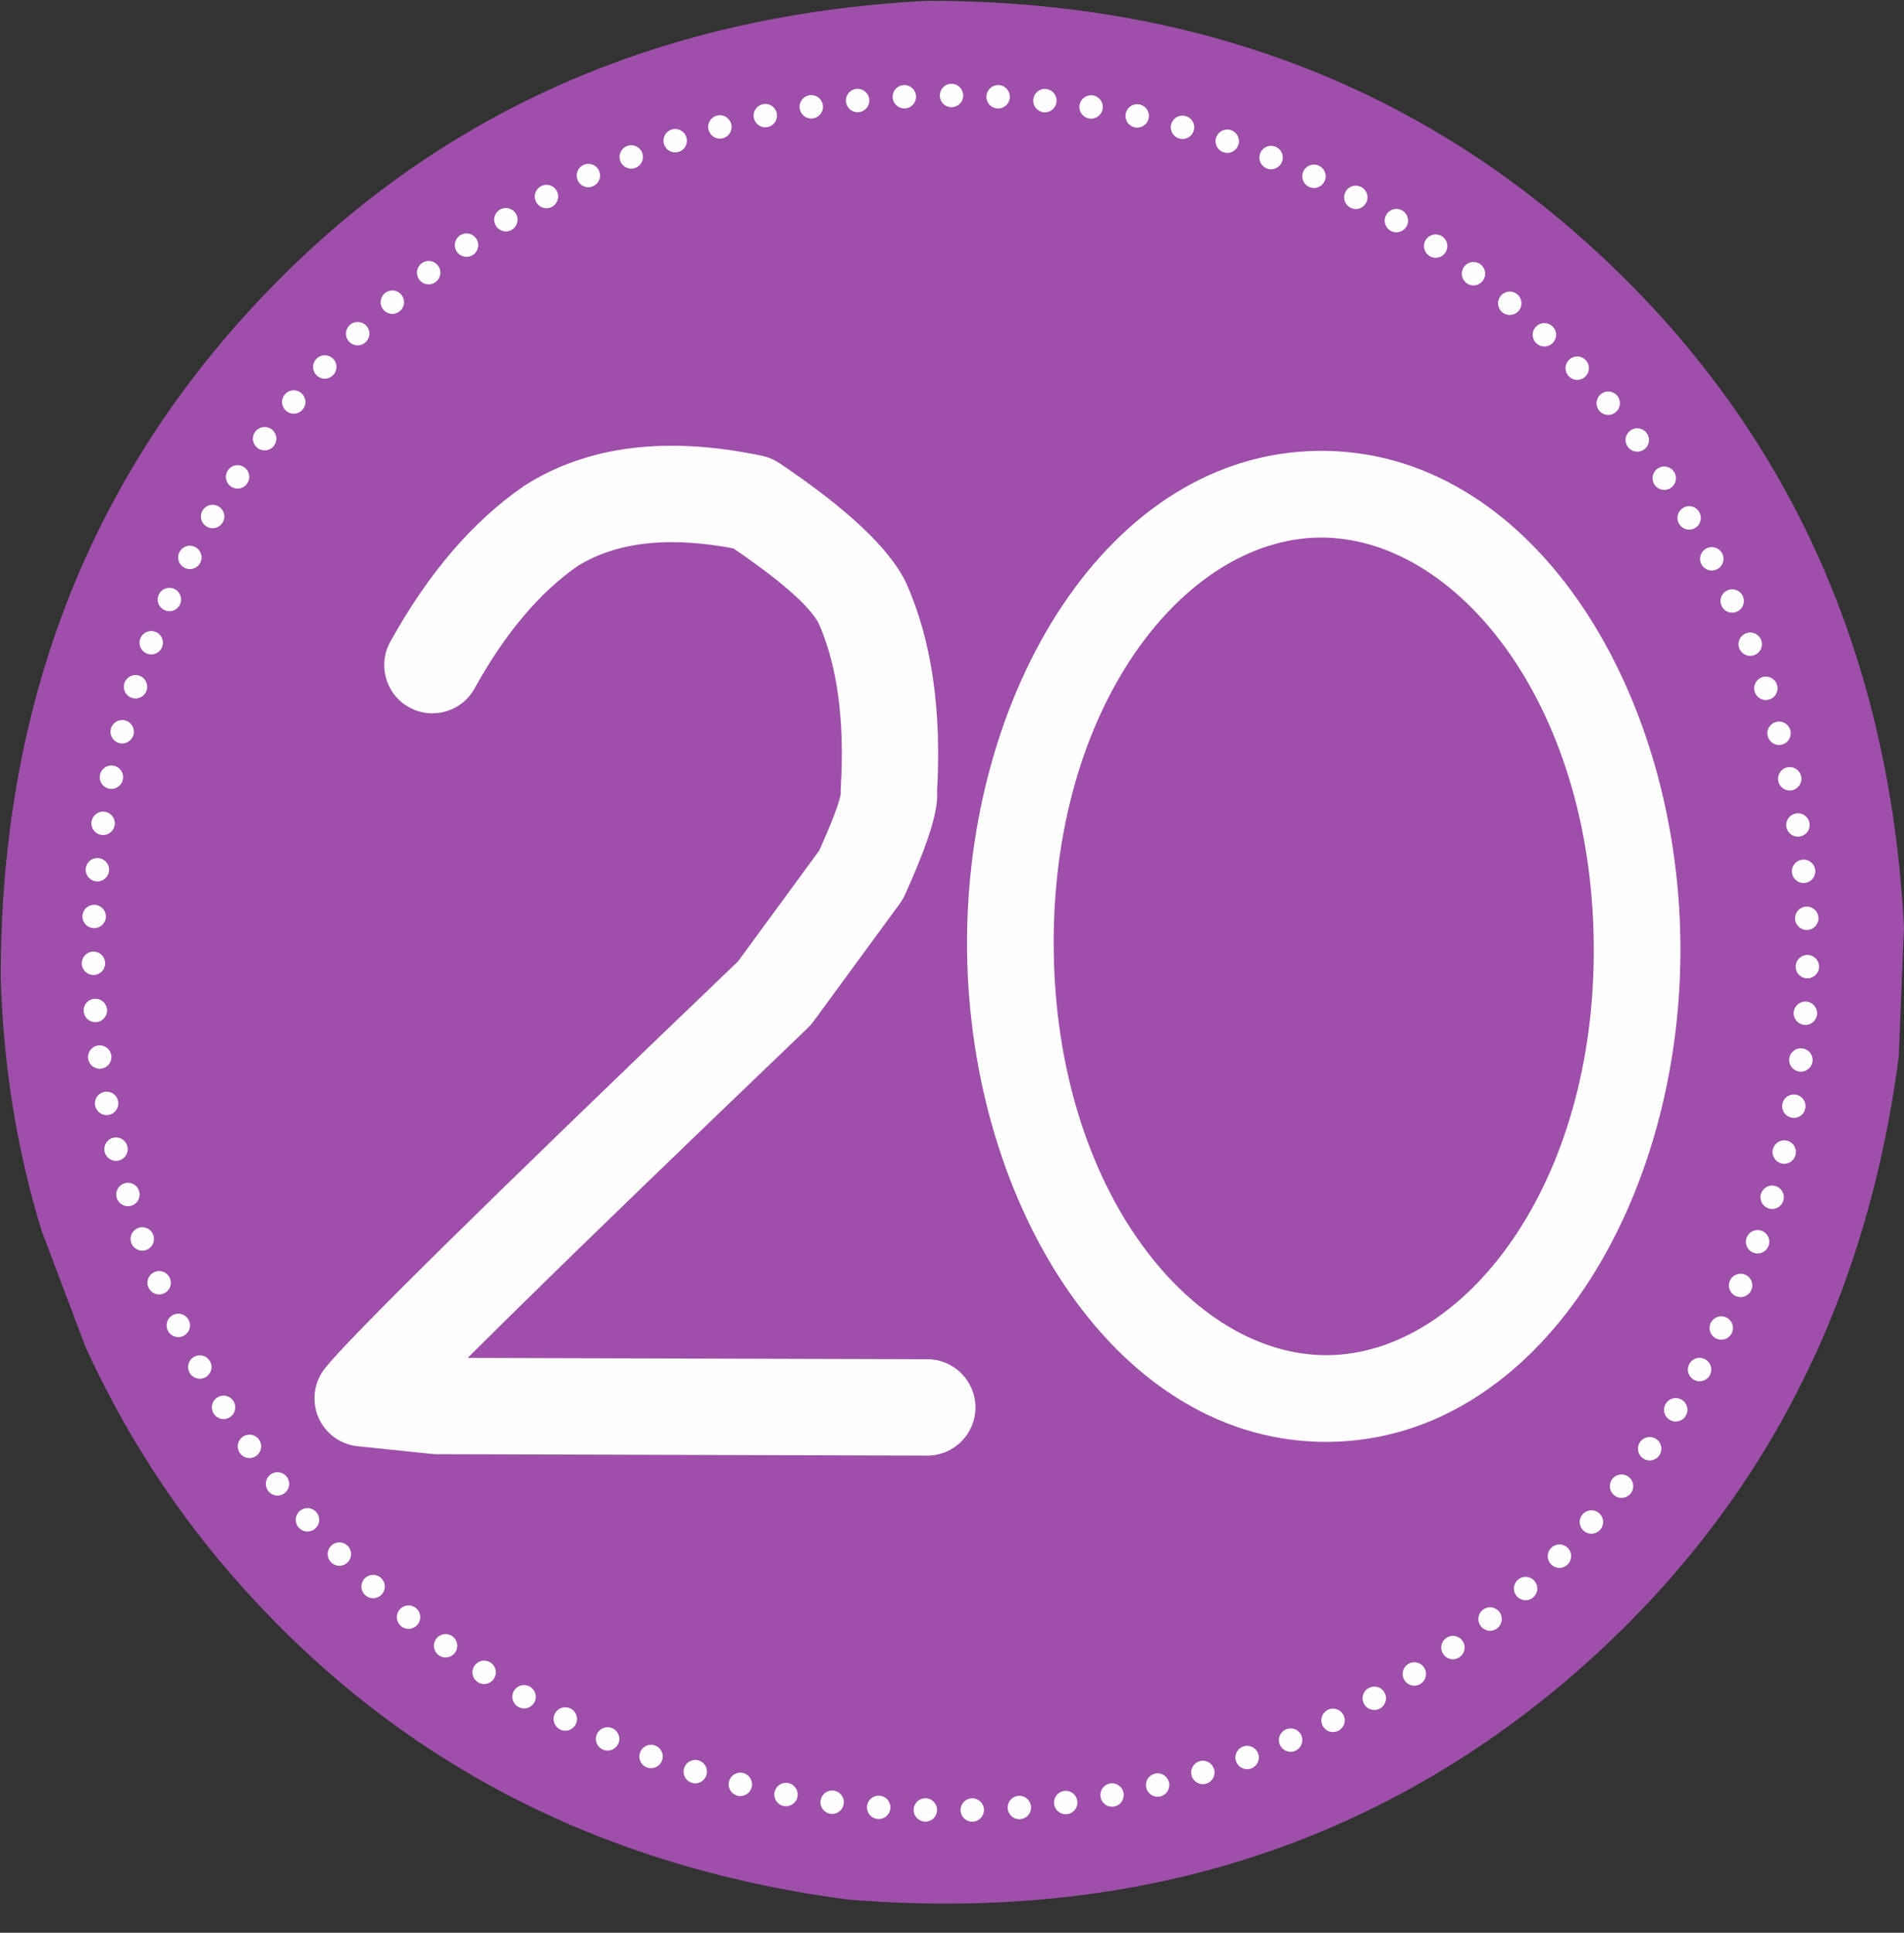
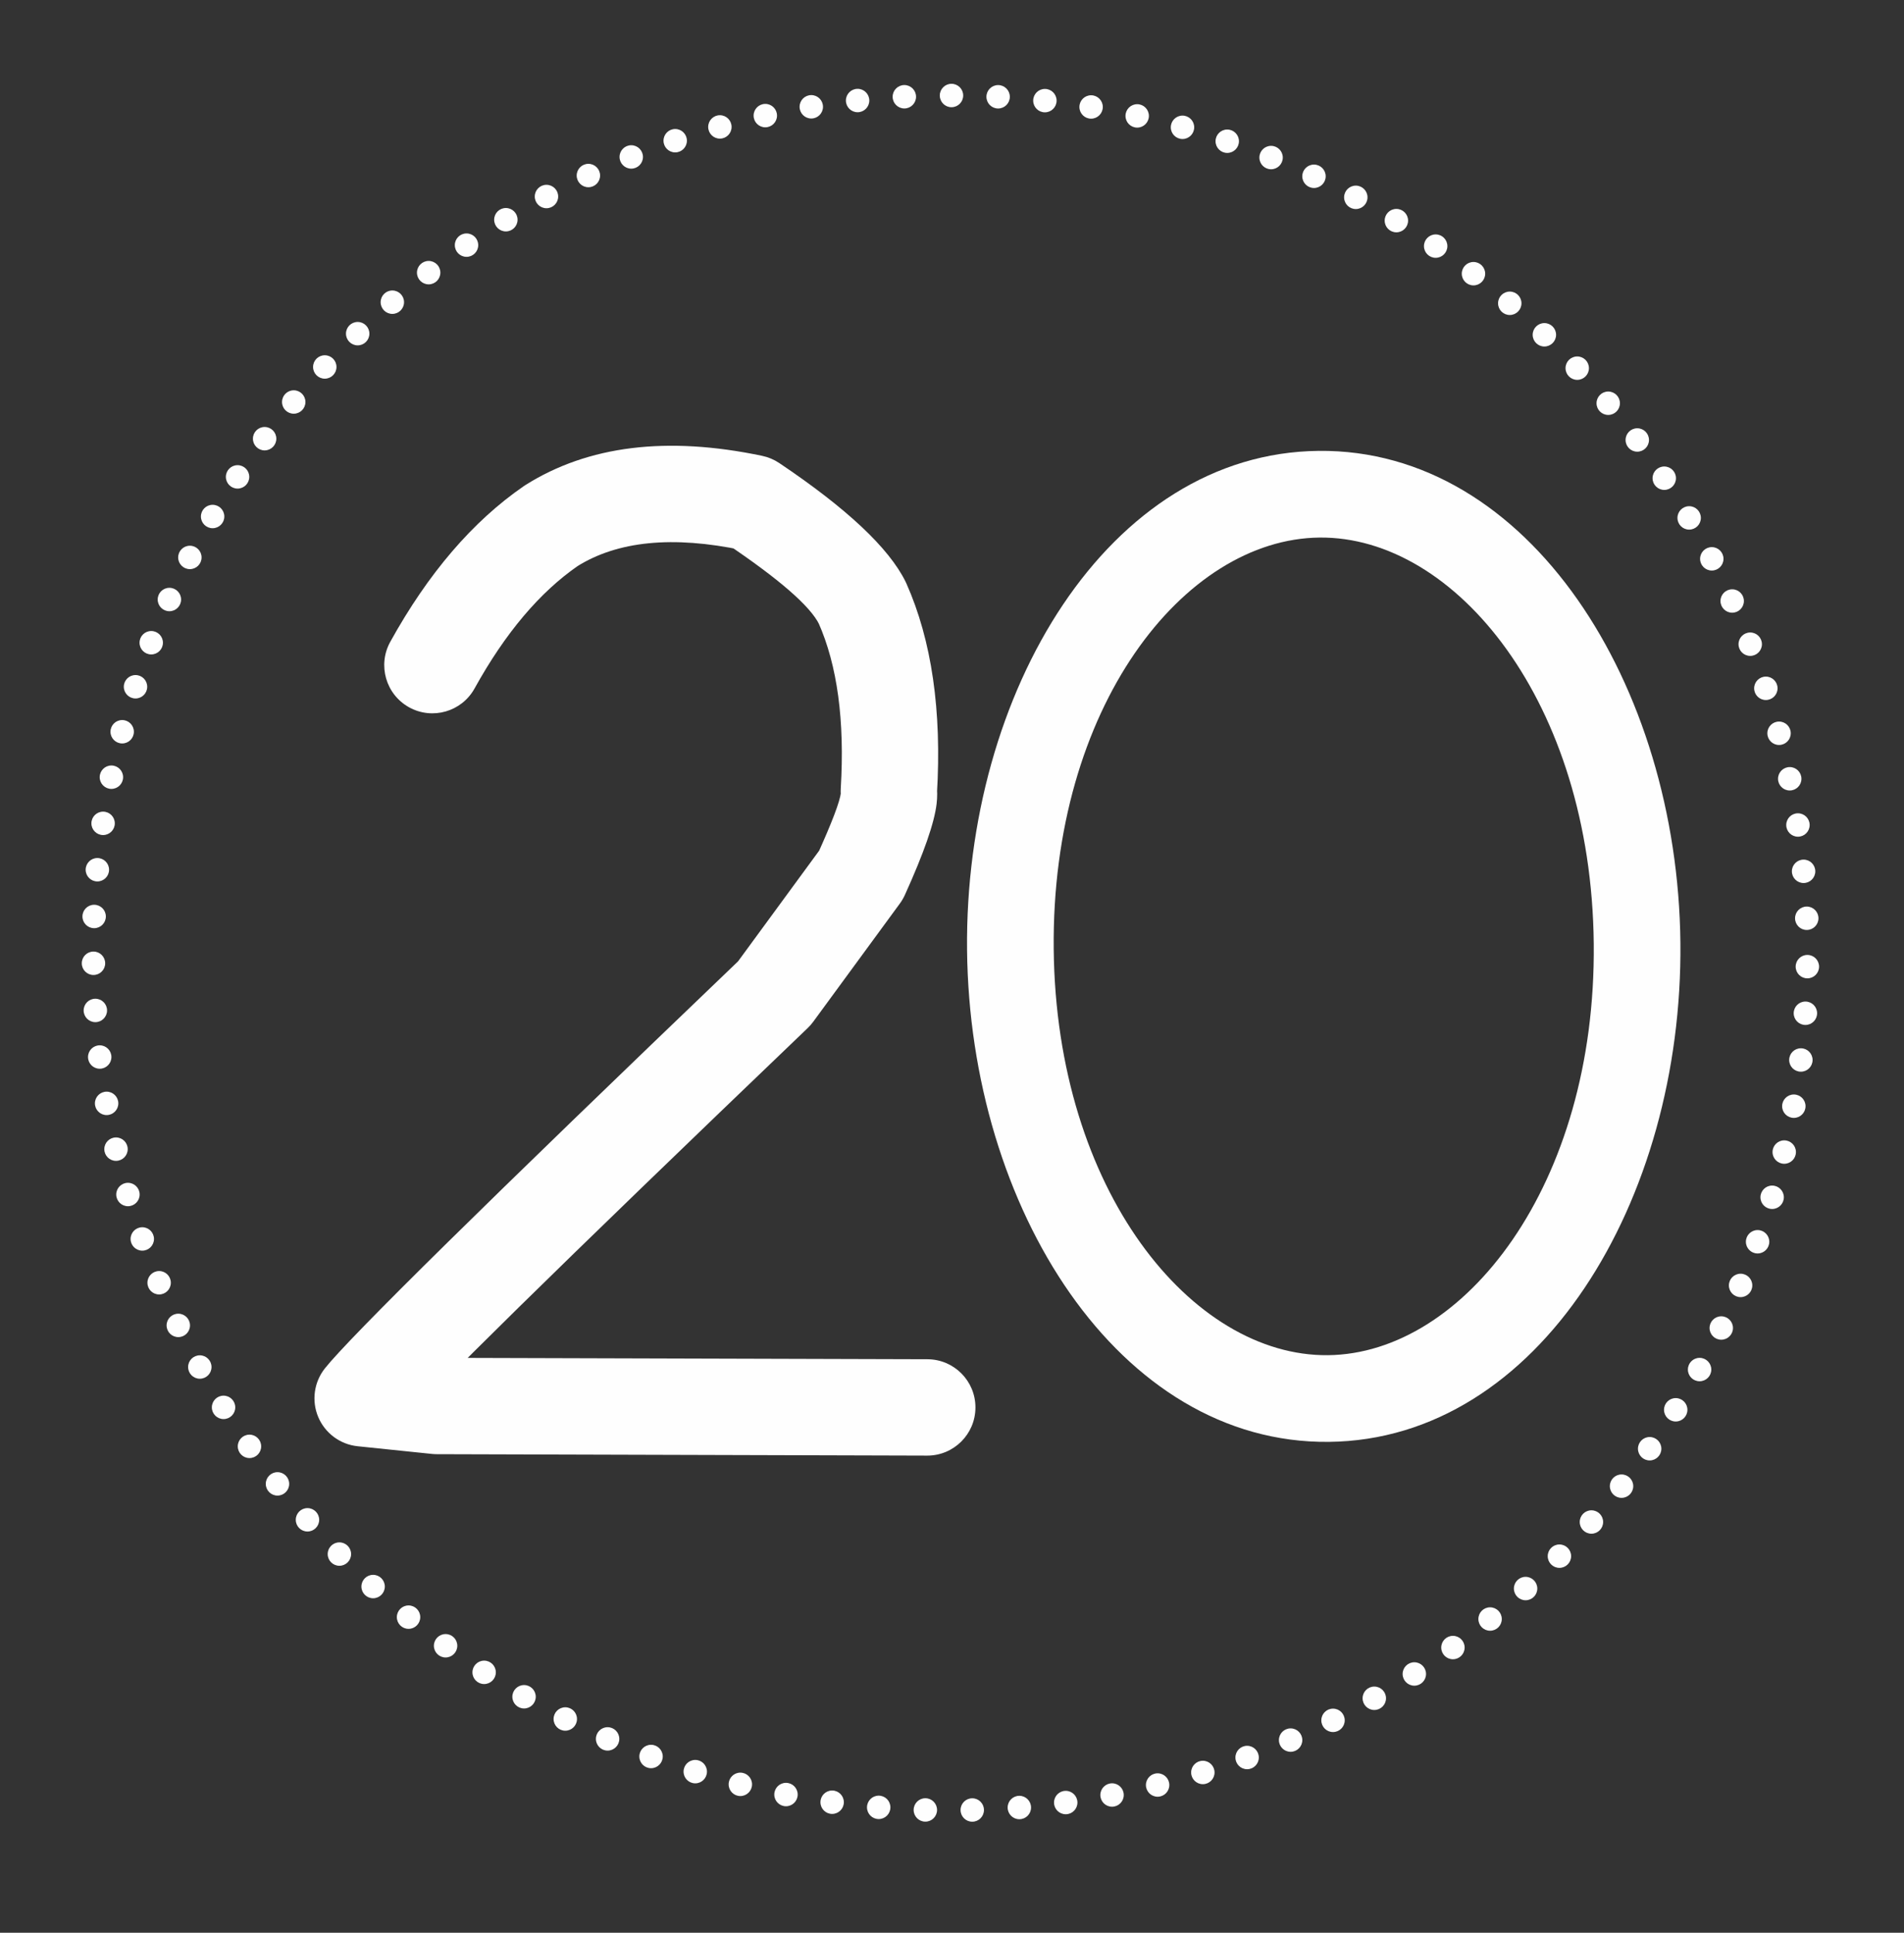
<svg xmlns="http://www.w3.org/2000/svg" height="1279.5" preserveAspectRatio="xMidYMid meet" version="1.0" viewBox="-263.0 108.1 1261.0 1279.5" width="1261.0" zoomAndPan="magnify">
  <rect x="-263.0" y="108.1" width="1261.0" height="1279.5" fill="#333333" stroke="none" />
  <g>
    <g fill="#9e4faa" id="change1_1">
-       <path d="M997.972,721.802L994.536,807.477Q960.635,1067.032,766.371,1227.362Q570.73,1387.604,299.133,1365.677Q39.578,1331.776,-120.752,1137.512Q-172.139,1074.705,-206.331,999.925L-235.452,922.882Q-259.889,843.212,-262.504,755.95Q-263.001,487.956,-89.985,305.305Q83.032,122.653,350.66,108.639Q618.655,108.142,801.307,281.158Q983.959,454.174,997.972,721.802" />
-     </g>
+       </g>
    <g fill="#fefefe" id="change2_1">
      <path d="M934.001,740.273L934.001,740.273L934.001,740.273C938.282,740.273,941.753,743.743,941.753,748.024C941.753,752.305,938.282,755.775,934.001,755.775L934.001,755.775L934.001,755.775C929.721,755.775,926.25,752.305,926.25,748.024C926.25,743.743,929.721,740.273,934.001,740.273 Z M932.7,771.128L932.7,771.128L932.7,771.128C936.981,771.128,940.452,774.598,940.452,778.879C940.452,783.16,936.981,786.63,932.7,786.63L932.7,786.63L932.7,786.63C928.419,786.63,924.949,783.16,924.949,778.879C924.949,774.598,928.419,771.128,932.7,771.128 Z M929.703,802.069L929.703,802.069L929.703,802.069C933.983,802.069,937.454,805.539,937.454,809.82C937.454,814.101,933.983,817.571,929.703,817.571L929.703,817.571L929.703,817.571C925.422,817.571,921.951,814.101,921.951,809.82C921.951,805.539,925.422,802.069,929.703,802.069 Z M925.037,832.656L925.037,832.656L925.037,832.656C929.318,832.656,932.788,836.126,932.788,840.407C932.788,844.688,929.318,848.158,925.037,848.158L925.037,848.158L925.037,848.158C920.756,848.158,917.286,844.688,917.286,840.407C917.286,836.126,920.756,832.656,925.037,832.656 Z M918.681,863.026L918.681,863.026L918.681,863.026C922.962,863.026,926.432,866.496,926.432,870.777C926.432,875.058,922.962,878.528,918.681,878.528L918.681,878.528L918.681,878.528C914.4,878.528,910.93,875.058,910.93,870.777C910.93,866.496,914.4,863.026,918.681,863.026 Z M910.675,892.958L910.675,892.958L910.675,892.958C914.956,892.958,918.427,896.428,918.427,900.709C918.427,904.99,914.956,908.46,910.675,908.46L910.675,908.46L910.675,908.46C906.394,908.46,902.924,904.99,902.924,900.709C902.924,896.428,906.394,892.958,910.675,892.958 Z M901.034,922.408L901.034,922.408L901.034,922.408C905.315,922.408,908.785,925.878,908.785,930.159C908.785,934.44,905.315,937.911,901.034,937.911L901.034,937.911L901.034,937.911C896.753,937.911,893.283,934.44,893.283,930.159C893.283,925.878,896.753,922.408,901.034,922.408 Z M889.78,951.306L889.78,951.306L889.78,951.306C894.061,951.306,897.532,954.777,897.532,959.057C897.532,963.338,894.061,966.809,889.78,966.809L889.78,966.809L889.78,966.809C885.499,966.809,882.029,963.338,882.029,959.057C882.029,954.777,885.499,951.306,889.78,951.306 Z M876.977,979.503L876.977,979.503L876.977,979.503C881.258,979.503,884.728,982.973,884.728,987.254C884.728,991.535,881.258,995.005,876.977,995.005L876.977,995.005L876.977,995.005C872.696,995.005,869.226,991.535,869.226,987.254C869.226,982.973,872.696,979.503,876.977,979.503 Z M862.622,1007.009L862.622,1007.009L862.622,1007.009C866.903,1007.009,870.374,1010.48,870.374,1014.76C870.374,1019.041,866.903,1022.512,862.622,1022.512L862.622,1022.512L862.622,1022.512C858.341,1022.512,854.871,1019.041,854.871,1014.76C854.871,1010.48,858.341,1007.009,862.622,1007.009 Z M846.812,1033.649L846.812,1033.649L846.812,1033.649C851.093,1033.649,854.563,1037.12,854.563,1041.4C854.563,1045.681,851.093,1049.152,846.812,1049.152L846.812,1049.152L846.812,1049.152C842.531,1049.152,839.061,1045.681,839.061,1041.4C839.061,1037.12,842.531,1033.649,846.812,1033.649 Z M829.554,1059.419L829.554,1059.419L829.554,1059.419C833.835,1059.419,837.305,1062.889,837.305,1067.17C837.305,1071.451,833.835,1074.921,829.554,1074.921L829.554,1074.921L829.554,1074.921C825.273,1074.921,821.803,1071.451,821.803,1067.17C821.803,1062.889,825.273,1059.419,829.554,1059.419 Z M810.933,1084.194L810.933,1084.194L810.933,1084.194C815.214,1084.194,818.684,1087.665,818.684,1091.946C818.684,1096.226,815.214,1099.697,810.933,1099.697L810.933,1099.697L810.933,1099.697C806.652,1099.697,803.182,1096.226,803.182,1091.946C803.182,1087.665,806.652,1084.194,810.933,1084.194 Z M790.988,1107.93L790.988,1107.93L790.988,1107.93C795.269,1107.93,798.739,1111.4,798.739,1115.681C798.739,1119.962,795.269,1123.432,790.988,1123.432L790.988,1123.432L790.988,1123.432C786.707,1123.432,783.237,1119.962,783.237,1115.681C783.237,1111.4,786.707,1107.93,790.988,1107.93 Z M769.789,1130.544L769.789,1130.544L769.789,1130.544C774.07,1130.544,777.54,1134.014,777.54,1138.295C777.54,1142.576,774.07,1146.046,769.789,1146.046L769.789,1146.046L769.789,1146.046C765.508,1146.046,762.038,1142.576,762.038,1138.295C762.038,1134.014,765.508,1130.544,769.789,1130.544 Z M747.386,1151.981L747.386,1151.981L747.386,1151.981C751.667,1151.981,755.137,1155.451,755.137,1159.732C755.137,1164.013,751.667,1167.483,747.386,1167.483L747.386,1167.483L747.386,1167.483C743.105,1167.483,739.635,1164.013,739.635,1159.732C739.635,1155.451,743.105,1151.981,747.386,1151.981 Z M723.866,1172.158L723.866,1172.158L723.866,1172.158C728.147,1172.158,731.618,1175.628,731.618,1179.909C731.618,1184.19,728.147,1187.66,723.866,1187.66L723.866,1187.66L723.866,1187.66C719.585,1187.66,716.115,1184.19,716.115,1179.909C716.115,1175.628,719.585,1172.158,723.866,1172.158 Z M699.262,1191.042L699.262,1191.042L699.262,1191.042C703.543,1191.042,707.014,1194.512,707.014,1198.793C707.014,1203.074,703.543,1206.544,699.262,1206.544L699.262,1206.544L699.262,1206.544C694.981,1206.544,691.511,1203.074,691.511,1198.793C691.511,1194.512,694.981,1191.042,699.262,1191.042 Z M673.694,1208.537L673.694,1208.537L673.694,1208.537C677.975,1208.537,681.446,1212.007,681.446,1216.288C681.446,1220.569,677.975,1224.039,673.694,1224.039L673.694,1224.039L673.694,1224.039C669.414,1224.039,665.943,1220.569,665.943,1216.288C665.943,1212.007,669.414,1208.537,673.694,1208.537 Z M647.188,1224.623L647.188,1224.623L647.188,1224.623C651.468,1224.623,654.939,1228.093,654.939,1232.374C654.939,1236.655,651.468,1240.125,647.188,1240.125L647.188,1240.125L647.188,1240.125C642.907,1240.125,639.436,1236.655,639.436,1232.374C639.436,1228.093,642.907,1224.623,647.188,1224.623 Z M619.848,1239.228L619.848,1239.228L619.848,1239.228C624.129,1239.228,627.6,1242.699,627.6,1246.979C627.6,1251.26,624.129,1254.731,619.848,1254.731L619.848,1254.731L619.848,1254.731C615.567,1254.731,612.097,1251.26,612.097,1246.979C612.097,1242.699,615.567,1239.228,619.848,1239.228 Z M591.76,1252.306L591.76,1252.306L591.76,1252.306C596.041,1252.306,599.511,1255.777,599.511,1260.058C599.511,1264.339,596.041,1267.809,591.76,1267.809L591.76,1267.809L591.76,1267.809C587.479,1267.809,584.009,1264.339,584.009,1260.058C584.009,1255.777,587.479,1252.306,591.76,1252.306 Z M562.952,1263.837L562.952,1263.837L562.952,1263.837C567.233,1263.837,570.704,1267.308,570.704,1271.589C570.704,1275.869,567.233,1279.34,562.952,1279.34L562.952,1279.34L562.952,1279.34C558.671,1279.34,555.201,1275.869,555.201,1271.589C555.201,1267.308,558.671,1263.837,562.952,1263.837 Z M533.632,1273.74L533.632,1273.74L533.632,1273.74C537.913,1273.74,541.384,1277.21,541.384,1281.491C541.384,1285.772,537.913,1289.242,533.632,1289.242L533.632,1289.242L533.632,1289.242C529.351,1289.242,525.881,1285.772,525.881,1281.491C525.881,1277.21,529.351,1273.74,533.632,1273.74 Z M503.68,1282.05L503.68,1282.05L503.68,1282.05C507.961,1282.05,511.431,1285.521,511.431,1289.801C511.431,1294.082,507.961,1297.553,503.68,1297.553L503.68,1297.553L503.68,1297.553C499.399,1297.553,495.929,1294.082,495.929,1289.801C495.929,1285.521,499.399,1282.05,503.68,1282.05 Z M473.503,1288.664L473.503,1288.664L473.503,1288.664C477.784,1288.664,481.255,1292.134,481.255,1296.415C481.255,1300.696,477.784,1304.166,473.503,1304.166L473.503,1304.166L473.503,1304.166C469.223,1304.166,465.752,1300.696,465.752,1296.415C465.752,1292.134,469.223,1288.664,473.503,1288.664 Z M442.816,1293.649L442.816,1293.649L442.816,1293.649C447.097,1293.649,450.568,1297.12,450.568,1301.401C450.568,1305.681,447.097,1309.152,442.816,1309.152L442.816,1309.152L442.816,1309.152C438.535,1309.152,435.065,1305.681,435.065,1301.401C435.065,1297.12,438.535,1293.649,442.816,1293.649 Z M412.103,1296.94L412.103,1296.94L412.103,1296.94C416.384,1296.94,419.854,1300.41,419.854,1304.691C419.854,1308.972,416.384,1312.442,412.103,1312.442L412.103,1312.442L412.103,1312.442C407.822,1312.442,404.351,1308.972,404.351,1304.691C404.351,1300.41,407.822,1296.94,412.103,1296.94 Z M380.92,1298.585L380.92,1298.585L380.92,1298.585C385.2,1298.585,388.671,1302.055,388.671,1306.336C388.671,1310.617,385.2,1314.088,380.92,1314.088L380.92,1314.088L380.92,1314.088C376.639,1314.088,373.168,1310.617,373.168,1306.336C373.168,1302.055,376.639,1298.585,380.92,1298.585 Z M349.851,1298.547L349.851,1298.547L349.851,1298.547C354.132,1298.547,357.602,1302.017,357.602,1306.298C357.602,1310.579,354.132,1314.049,349.851,1314.049L349.851,1314.049L349.851,1314.049C345.57,1314.049,342.099,1310.579,342.099,1306.298C342.099,1302.017,345.57,1298.547,349.851,1298.547 Z M318.951,1296.834L318.951,1296.834L318.951,1296.834C323.232,1296.834,326.702,1300.304,326.702,1304.585C326.702,1308.866,323.232,1312.336,318.951,1312.336L318.951,1312.336L318.951,1312.336C314.67,1312.336,311.2,1308.866,311.2,1304.585C311.2,1300.304,314.67,1296.834,318.951,1296.834 Z M288.123,1293.433L288.123,1293.433L288.123,1293.433C292.404,1293.433,295.875,1296.903,295.875,1301.184C295.875,1305.465,292.404,1308.935,288.123,1308.935L288.123,1308.935L288.123,1308.935C283.842,1308.935,280.372,1305.465,280.372,1301.184C280.372,1296.903,283.842,1293.433,288.123,1293.433 Z M257.551,1288.351L257.551,1288.351L257.551,1288.351C261.832,1288.351,265.303,1291.821,265.303,1296.102C265.303,1300.383,261.832,1303.853,257.551,1303.853L257.551,1303.853L257.551,1303.853C253.27,1303.853,249.8,1300.383,249.8,1296.102C249.8,1291.821,253.27,1288.351,257.551,1288.351 Z M227.322,1281.601L227.322,1281.601L227.322,1281.601C231.603,1281.601,235.073,1285.072,235.073,1289.352C235.073,1293.633,231.603,1297.104,227.322,1297.104L227.322,1297.104L227.322,1297.104C223.041,1297.104,219.571,1293.633,219.571,1289.352C219.571,1285.072,223.041,1281.601,227.322,1281.601 Z M197.462,1273.185L197.462,1273.185L197.462,1273.185C201.743,1273.185,205.214,1276.656,205.214,1280.936C205.214,1285.217,201.743,1288.688,197.462,1288.688L197.462,1288.688L197.462,1288.688C193.181,1288.688,189.711,1285.217,189.711,1280.936C189.711,1276.656,193.181,1273.185,197.462,1273.185 Z M168.181,1263.164L168.181,1263.164L168.181,1263.164C172.462,1263.164,175.932,1266.634,175.932,1270.915C175.932,1275.196,172.462,1278.667,168.181,1278.667L168.181,1278.667L168.181,1278.667C163.9,1278.667,160.429,1275.196,160.429,1270.915C160.429,1266.634,163.9,1263.164,168.181,1263.164 Z M139.408,1251.515L139.408,1251.515L139.408,1251.515C143.689,1251.515,147.159,1254.985,147.159,1259.266C147.159,1263.547,143.689,1267.017,139.408,1267.017L139.408,1267.017L139.408,1267.017C135.127,1267.017,131.657,1263.547,131.657,1259.266C131.657,1254.985,135.127,1251.515,139.408,1251.515 Z M111.385,1238.337L111.385,1238.337L111.385,1238.337C115.666,1238.337,119.136,1241.807,119.136,1246.088C119.136,1250.369,115.666,1253.84,111.385,1253.84L111.385,1253.84L111.385,1253.84C107.104,1253.84,103.633,1250.369,103.633,1246.088C103.633,1241.807,107.104,1238.337,111.385,1238.337 Z M84.076,1223.62L84.076,1223.62L84.076,1223.62C88.357,1223.62,91.827,1227.091,91.827,1231.372C91.827,1235.653,88.357,1239.123,84.076,1239.123L84.076,1239.123L84.076,1239.123C79.795,1239.123,76.324,1235.653,76.324,1231.372C76.324,1227.091,79.795,1223.62,84.076,1223.62 Z M57.639,1207.453L57.639,1207.453L57.639,1207.453C61.919,1207.453,65.39,1210.923,65.39,1215.204C65.39,1219.485,61.919,1222.955,57.639,1222.955L57.639,1222.955L57.639,1222.955C53.358,1222.955,49.887,1219.485,49.887,1215.204C49.887,1210.923,53.358,1207.453,57.639,1207.453 Z M32.11,1189.862L32.11,1189.862L32.11,1189.862C36.391,1189.862,39.861,1193.332,39.861,1197.613C39.861,1201.894,36.391,1205.364,32.11,1205.364L32.11,1205.364L32.11,1205.364C27.829,1205.364,24.358,1201.894,24.358,1197.613C24.358,1193.332,27.829,1189.862,32.11,1189.862 Z M7.578,1170.912L7.578,1170.912L7.578,1170.912C11.859,1170.912,15.329,1174.382,15.329,1178.663C15.329,1182.944,11.859,1186.414,7.578,1186.414L7.578,1186.414L7.578,1186.414C3.297,1186.414,-0.174,1182.944,-0.174,1178.663C-0.174,1174.382,3.297,1170.912,7.578,1170.912 Z M-15.89,1150.657L-15.89,1150.657L-15.89,1150.657C-11.609,1150.657,-8.139,1154.128,-8.139,1158.408C-8.139,1162.689,-11.609,1166.16,-15.89,1166.16L-15.89,1166.16L-15.89,1166.16C-20.171,1166.16,-23.641,1162.689,-23.641,1158.408C-23.641,1154.128,-20.171,1150.657,-15.89,1150.657 Z M-38.223,1129.161L-38.223,1129.161L-38.223,1129.161C-33.942,1129.161,-30.472,1132.631,-30.472,1136.912C-30.472,1141.193,-33.942,1144.663,-38.223,1144.663L-38.223,1144.663L-38.223,1144.663C-42.504,1144.663,-45.974,1141.193,-45.974,1136.912C-45.974,1132.631,-42.504,1129.161,-38.223,1129.161 Z M-59.362,1106.477L-59.362,1106.477L-59.362,1106.477C-55.081,1106.477,-51.611,1109.948,-51.611,1114.229C-51.611,1118.51,-55.081,1121.98,-59.362,1121.98L-59.362,1121.98L-59.362,1121.98C-63.643,1121.98,-67.113,1118.51,-67.113,1114.229C-67.113,1109.948,-63.643,1106.477,-59.362,1106.477 Z M-79.228,1082.691L-79.228,1082.691L-79.228,1082.691C-74.947,1082.691,-71.476,1086.162,-71.476,1090.443C-71.476,1094.723,-74.947,1098.194,-79.228,1098.194L-79.228,1098.194L-79.228,1098.194C-83.509,1098.194,-86.979,1094.723,-86.979,1090.443C-86.979,1086.162,-83.509,1082.691,-79.228,1082.691 Z M-97.777,1057.85L-97.777,1057.85L-97.777,1057.85C-93.496,1057.85,-90.025,1061.32,-90.025,1065.601C-90.025,1069.882,-93.496,1073.352,-97.777,1073.352L-97.777,1073.352L-97.777,1073.352C-102.057,1073.352,-105.528,1069.882,-105.528,1065.601C-105.528,1061.32,-102.057,1057.85,-97.777,1057.85 Z M-114.942,1032.037L-114.942,1032.037L-114.942,1032.037C-110.661,1032.037,-107.19,1035.507,-107.19,1039.788C-107.19,1044.069,-110.661,1047.539,-114.942,1047.539L-114.942,1047.539L-114.942,1047.539C-119.223,1047.539,-122.693,1044.069,-122.693,1039.788C-122.693,1035.507,-119.223,1032.037,-114.942,1032.037 Z M-130.664,1005.335L-130.664,1005.335L-130.664,1005.335C-126.383,1005.335,-122.913,1008.805,-122.913,1013.086C-122.913,1017.367,-126.383,1020.837,-130.664,1020.837L-130.664,1020.837L-130.664,1020.837C-134.945,1020.837,-138.415,1017.367,-138.415,1013.086C-138.415,1008.805,-134.945,1005.335,-130.664,1005.335 Z M-144.917,977.777L-144.917,977.777L-144.917,977.777C-140.636,977.777,-137.166,981.247,-137.166,985.528C-137.166,989.809,-140.636,993.279,-144.917,993.279L-144.917,993.279L-144.917,993.279C-149.198,993.279,-152.668,989.809,-152.668,985.528C-152.668,981.247,-149.198,977.777,-144.917,977.777 Z M-157.608,949.54L-157.608,949.54L-157.608,949.54C-153.327,949.54,-149.856,953.01,-149.856,957.291C-149.856,961.572,-153.327,965.043,-157.608,965.043L-157.608,965.043L-157.608,965.043C-161.888,965.043,-165.359,961.572,-165.359,957.291C-165.359,953.01,-161.888,949.54,-157.608,949.54 Z M-168.765,920.544L-168.765,920.544L-168.765,920.544C-164.484,920.544,-161.014,924.015,-161.014,928.296C-161.014,932.577,-164.484,936.047,-168.765,936.047L-168.765,936.047L-168.765,936.047C-173.046,936.047,-176.517,932.577,-176.517,928.296C-176.517,924.015,-173.046,920.544,-168.765,920.544 Z M-178.264,891.124L-178.264,891.124L-178.264,891.124C-173.983,891.124,-170.513,894.595,-170.513,898.875C-170.513,903.156,-173.983,906.627,-178.264,906.627L-178.264,906.627L-178.264,906.627C-182.545,906.627,-186.015,903.156,-186.015,898.875C-186.015,894.595,-182.545,891.124,-178.264,891.124 Z M-186.166,861.097L-186.166,861.097L-186.166,861.097C-181.885,861.097,-178.415,864.567,-178.415,868.848C-178.415,873.129,-181.885,876.599,-186.166,876.599L-186.166,876.599L-186.166,876.599C-190.447,876.599,-193.917,873.129,-193.917,868.848C-193.917,864.567,-190.447,861.097,-186.166,861.097 Z M-192.387,830.79L-192.387,830.79L-192.387,830.79C-188.106,830.79,-184.635,834.26,-184.635,838.541C-184.635,842.822,-188.106,846.293,-192.387,846.293L-192.387,846.293L-192.387,846.293C-196.668,846.293,-200.138,842.822,-200.138,838.541C-200.138,834.26,-196.668,830.79,-192.387,830.79 Z M-196.957,800.107L-196.957,800.107L-196.957,800.107C-192.676,800.107,-189.205,803.578,-189.205,807.859C-189.205,812.139,-192.676,815.61,-196.957,815.61L-196.957,815.61L-196.957,815.61C-201.238,815.61,-204.708,812.139,-204.708,807.859C-204.708,803.578,-201.238,800.107,-196.957,800.107 Z M-199.851,769.27L-199.851,769.27L-199.851,769.27C-195.57,769.27,-192.1,772.74,-192.1,777.021C-192.1,781.302,-195.57,784.773,-199.851,784.773L-199.851,784.773L-199.851,784.773C-204.132,784.773,-207.603,781.302,-207.603,777.021C-207.603,772.74,-204.132,769.27,-199.851,769.27 Z M-201.089,738.043L-201.089,738.043L-201.089,738.043C-196.808,738.043,-193.338,741.514,-193.338,745.795C-193.338,750.076,-196.808,753.546,-201.089,753.546L-201.089,753.546L-201.089,753.546C-205.37,753.546,-208.84,750.076,-208.84,745.795C-208.84,741.514,-205.37,738.043,-201.089,738.043 Z M-200.644,707.064L-200.644,707.064L-200.644,707.064C-196.364,707.064,-192.893,710.535,-192.893,714.815C-192.893,719.096,-196.364,722.567,-200.644,722.567L-200.644,722.567L-200.644,722.567C-204.925,722.567,-208.396,719.096,-208.396,714.815C-208.396,710.535,-204.925,707.064,-200.644,707.064 Z M-198.519,676.124L-198.519,676.124L-198.519,676.124C-194.238,676.124,-190.767,679.594,-190.767,683.875C-190.767,688.156,-194.238,691.626,-198.519,691.626L-198.519,691.626L-198.519,691.626C-202.8,691.626,-206.27,688.156,-206.27,683.875C-206.27,679.594,-202.8,676.124,-198.519,676.124 Z M-194.716,645.412L-194.716,645.412L-194.716,645.412C-190.435,645.412,-186.965,648.882,-186.965,653.163C-186.965,657.444,-190.435,660.914,-194.716,660.914L-194.716,660.914L-194.716,660.914C-198.997,660.914,-202.467,657.444,-202.467,653.163C-202.467,648.882,-198.997,645.412,-194.716,645.412 Z M-189.218,614.859L-189.218,614.859L-189.218,614.859C-184.937,614.859,-181.466,618.329,-181.466,622.61C-181.466,626.891,-184.937,630.361,-189.218,630.361L-189.218,630.361L-189.218,630.361C-193.499,630.361,-196.969,626.891,-196.969,622.61C-196.969,618.329,-193.499,614.859,-189.218,614.859 Z M-182.077,584.773L-182.077,584.773L-182.077,584.773C-177.796,584.773,-174.326,588.244,-174.326,592.524C-174.326,596.805,-177.796,600.276,-182.077,600.276L-182.077,600.276L-182.077,600.276C-186.358,600.276,-189.828,596.805,-189.828,592.524C-189.828,588.244,-186.358,584.773,-182.077,584.773 Z M-173.252,554.99L-173.252,554.99L-173.252,554.99C-168.971,554.99,-165.501,558.46,-165.501,562.741C-165.501,567.022,-168.971,570.492,-173.252,570.492L-173.252,570.492L-173.252,570.492C-177.533,570.492,-181.003,567.022,-181.003,562.741C-181.003,558.46,-177.533,554.99,-173.252,554.99 Z M-162.838,525.839L-162.838,525.839L-162.838,525.839C-158.557,525.839,-155.087,529.31,-155.087,533.591C-155.087,537.872,-158.557,541.342,-162.838,541.342L-162.838,541.342L-162.838,541.342C-167.119,541.342,-170.589,537.872,-170.589,533.591C-170.589,529.31,-167.119,525.839,-162.838,525.839 Z M-150.811,497.236L-150.811,497.236L-150.811,497.236C-146.53,497.236,-143.059,500.707,-143.059,504.987C-143.059,509.268,-146.53,512.739,-150.811,512.739L-150.811,512.739L-150.811,512.739C-155.092,512.739,-158.562,509.268,-158.562,504.987C-158.562,500.707,-155.092,497.236,-150.811,497.236 Z M-137.253,469.375L-137.253,469.375L-137.253,469.375C-132.972,469.375,-129.502,472.845,-129.502,477.126C-129.502,481.407,-132.972,484.877,-137.253,484.877L-137.253,484.877L-137.253,484.877C-141.534,484.877,-145.004,481.407,-145.004,477.126C-145.004,472.845,-141.534,469.375,-137.253,469.375 Z M-122.185,442.282L-122.185,442.282L-122.185,442.282C-117.904,442.282,-114.433,445.752,-114.433,450.033C-114.433,454.314,-117.904,457.784,-122.185,457.784L-122.185,457.784L-122.185,457.784C-126.466,457.784,-129.936,454.314,-129.936,450.033C-129.936,445.752,-126.466,442.282,-122.185,442.282 Z M-105.661,416.051L-105.661,416.051L-105.661,416.051C-101.381,416.051,-97.91,419.521,-97.91,423.802C-97.91,428.083,-101.381,431.553,-105.661,431.553L-105.661,431.553L-105.661,431.553C-109.942,431.553,-113.413,428.083,-113.413,423.802C-113.413,419.521,-109.942,416.051,-105.661,416.051 Z M-87.741,390.766L-87.741,390.766L-87.741,390.766C-83.46,390.766,-79.989,394.236,-79.989,398.517C-79.989,402.798,-83.46,406.268,-87.741,406.268L-87.741,406.268L-87.741,406.268C-92.022,406.268,-95.492,402.798,-95.492,398.517C-95.492,394.236,-92.022,390.766,-87.741,390.766 Z M-68.464,366.481L-68.464,366.481L-68.464,366.481C-64.183,366.481,-60.713,369.951,-60.713,374.232C-60.713,378.513,-64.183,381.983,-68.464,381.983L-68.464,381.983L-68.464,381.983C-72.745,381.983,-76.216,378.513,-76.216,374.232C-76.216,369.951,-72.745,366.481,-68.464,366.481 Z M-47.903,343.284L-47.903,343.284L-47.903,343.284C-43.623,343.284,-40.152,346.754,-40.152,351.035C-40.152,355.316,-43.623,358.786,-47.903,358.786L-47.903,358.786L-47.903,358.786C-52.184,358.786,-55.655,355.316,-55.655,351.035C-55.655,346.754,-52.184,343.284,-47.903,343.284 Z M-26.113,321.235L-26.113,321.235L-26.113,321.235C-21.832,321.235,-18.362,324.706,-18.362,328.987C-18.362,333.267,-21.832,336.738,-26.113,336.738L-26.113,336.738L-26.113,336.738C-30.394,336.738,-33.864,333.267,-33.864,328.987C-33.864,324.706,-30.394,321.235,-26.113,321.235 Z M-3.158,300.402L-3.158,300.402L-3.158,300.402C1.123,300.402,4.594,303.872,4.594,308.153C4.594,312.434,1.123,315.904,-3.158,315.904L-3.158,315.904L-3.158,315.904C-7.439,315.904,-10.909,312.434,-10.909,308.153C-10.909,303.872,-7.439,300.402,-3.158,300.402 Z M20.897,280.846L20.897,280.846L20.897,280.846C25.178,280.846,28.649,284.316,28.649,288.597C28.649,292.878,25.178,296.348,20.897,296.348L20.897,296.348L20.897,296.348C16.616,296.348,13.146,292.878,13.146,288.597C13.146,284.316,16.616,280.846,20.897,280.846 Z M45.972,262.635L45.972,262.635L45.972,262.635C50.253,262.635,53.724,266.105,53.724,270.386C53.724,274.667,50.253,278.137,45.972,278.137L45.972,278.137L45.972,278.137C41.692,278.137,38.221,274.667,38.221,270.386C38.221,266.105,41.692,262.635,45.972,262.635 Z M72.028,245.803L72.028,245.803L72.028,245.803C76.309,245.803,79.78,249.274,79.78,253.555C79.78,257.835,76.309,261.306,72.028,261.306L72.028,261.306L72.028,261.306C67.747,261.306,64.277,257.835,64.277,253.555C64.277,249.274,67.747,245.803,72.028,245.803 Z M98.922,230.447L98.922,230.447L98.922,230.447C103.203,230.447,106.673,233.917,106.673,238.198C106.673,242.479,103.203,245.95,98.922,245.95L98.922,245.95L98.922,245.95C94.641,245.95,91.171,242.479,91.171,238.198C91.171,233.917,94.641,230.447,98.922,230.447 Z M126.685,216.555L126.685,216.555L126.685,216.555C130.966,216.555,134.436,220.025,134.436,224.306C134.436,228.587,130.966,232.057,126.685,232.057L126.685,232.057L126.685,232.057C122.404,232.057,118.934,228.587,118.934,224.306C118.934,220.025,122.404,216.555,126.685,216.555 Z M155.077,204.248L155.077,204.248L155.077,204.248C159.358,204.248,162.828,207.718,162.828,211.999C162.828,216.28,159.358,219.751,155.077,219.751L155.077,219.751L155.077,219.751C150.796,219.751,147.326,216.28,147.326,211.999C147.326,207.718,150.796,204.248,155.077,204.248 Z M184.181,193.492L184.181,193.492L184.181,193.492C188.462,193.492,191.932,196.963,191.932,201.244C191.932,205.525,188.462,208.995,184.181,208.995L184.181,208.995L184.181,208.995C179.9,208.995,176.43,205.525,176.43,201.244C176.43,196.963,179.9,193.492,184.181,193.492 Z M213.775,184.372L213.775,184.372L213.775,184.372C218.056,184.372,221.526,187.842,221.526,192.123C221.526,196.404,218.056,199.875,213.775,199.875L213.775,199.875L213.775,199.875C209.494,199.875,206.024,196.404,206.024,192.123C206.024,187.842,209.494,184.372,213.775,184.372 Z M243.854,176.884L243.854,176.884L243.854,176.884C248.135,176.884,251.606,180.354,251.606,184.635C251.606,188.916,248.135,192.386,243.854,192.386L243.854,192.386L243.854,192.386C239.574,192.386,236.103,188.916,236.103,184.635C236.103,180.354,239.574,176.884,243.854,176.884 Z M274.308,171.054L274.308,171.054L274.308,171.054C278.589,171.054,282.06,174.524,282.06,178.805C282.06,183.086,278.589,186.556,274.308,186.556L274.308,186.556L274.308,186.556C270.027,186.556,266.557,183.086,266.557,178.805C266.557,174.524,270.027,171.054,274.308,171.054 Z M304.983,166.899L304.983,166.899L304.983,166.899C309.264,166.899,312.734,170.369,312.734,174.65C312.734,178.931,309.264,182.401,304.983,182.401L304.983,182.401L304.983,182.401C300.702,182.401,297.231,178.931,297.231,174.65C297.231,170.369,300.702,166.899,304.983,166.899 Z M335.941,164.402L335.941,164.402L335.941,164.402C340.222,164.402,343.692,167.873,343.692,172.153C343.692,176.434,340.222,179.905,335.941,179.905L335.941,179.905L335.941,179.905C331.66,179.905,328.19,176.434,328.19,172.153C328.19,167.873,331.66,164.402,335.941,164.402 Z M367.162,163.574L367.162,163.574L367.162,163.574C371.443,163.574,374.913,167.044,374.913,171.325C374.913,175.606,371.443,179.076,367.162,179.076L367.162,179.076L367.162,179.076C362.881,179.076,359.41,175.606,359.41,171.325C359.41,167.044,362.881,163.574,367.162,163.574 Z M398.049,164.423L398.049,164.423L398.049,164.423C402.33,164.423,405.8,167.893,405.8,172.174C405.8,176.455,402.33,179.925,398.049,179.925L398.049,179.925L398.049,179.925C393.768,179.925,390.297,176.455,390.297,172.174C390.297,167.893,393.768,164.423,398.049,164.423 Z M429.026,166.963L429.026,166.963L429.026,166.963C433.307,166.963,436.778,170.433,436.778,174.714C436.778,178.995,433.307,182.465,429.026,182.465L429.026,182.465L429.026,182.465C424.745,182.465,421.275,178.995,421.275,174.714C421.275,170.433,424.745,166.963,429.026,166.963 Z M459.626,171.165L459.626,171.165L459.626,171.165C463.907,171.165,467.378,174.635,467.378,178.916C467.378,183.197,463.907,186.668,459.626,186.668L459.626,186.668L459.626,186.668C455.346,186.668,451.875,183.197,451.875,178.916C451.875,174.635,455.346,171.165,459.626,171.165 Z M490.149,177.079L490.149,177.079L490.149,177.079C494.43,177.079,497.901,180.549,497.901,184.83C497.901,189.111,494.43,192.581,490.149,192.581L490.149,192.581L490.149,192.581C485.869,192.581,482.398,189.111,482.398,184.83C482.398,180.549,485.869,177.079,490.149,177.079 Z M520.158,184.627L520.158,184.627L520.158,184.627C524.438,184.627,527.909,188.097,527.909,192.378C527.909,196.659,524.438,200.13,520.158,200.13L520.158,200.13L520.158,200.13C515.877,200.13,512.406,196.659,512.406,192.378C512.406,188.097,515.877,184.627,520.158,184.627 Z M549.792,193.842L549.792,193.842L549.792,193.842C554.073,193.842,557.543,197.312,557.543,201.593C557.543,205.874,554.073,209.344,549.792,209.344L549.792,209.344L549.792,209.344C545.511,209.344,542.041,205.874,542.041,201.593C542.041,197.312,545.511,193.842,549.792,193.842 Z M578.825,204.654L578.825,204.654L578.825,204.654C583.106,204.654,586.577,208.124,586.577,212.405C586.577,216.686,583.106,220.156,578.825,220.156L578.825,220.156L578.825,220.156C574.544,220.156,571.074,216.686,571.074,212.405C571.074,208.124,574.544,204.654,578.825,204.654 Z M607.238,217.05L607.238,217.05L607.238,217.05C611.519,217.05,614.989,220.52,614.989,224.801C614.989,229.082,611.519,232.552,607.238,232.552L607.238,232.552L607.238,232.552C602.957,232.552,599.487,229.082,599.487,224.801C599.487,220.52,602.957,217.05,607.238,217.05 Z M634.933,230.985L634.933,230.985L634.933,230.985C639.214,230.985,642.685,234.456,642.685,238.737C642.685,243.017,639.214,246.488,634.933,246.488L634.933,246.488L634.933,246.488C630.653,246.488,627.182,243.017,627.182,238.737C627.182,234.456,630.653,230.985,634.933,230.985 Z M661.808,246.402L661.808,246.402L661.808,246.402C666.089,246.402,669.559,249.873,669.559,254.154C669.559,258.435,666.089,261.905,661.808,261.905L661.808,261.905L661.808,261.905C657.527,261.905,654.057,258.435,654.057,254.154C654.057,249.873,657.527,246.402,661.808,246.402 Z M687.829,263.278L687.829,263.278L687.829,263.278C692.109,263.278,695.58,266.749,695.58,271.03C695.58,275.311,692.109,278.781,687.829,278.781L687.829,278.781L687.829,278.781C683.548,278.781,680.077,275.311,680.077,271.03C680.077,266.749,683.548,263.278,687.829,263.278 Z M712.872,281.53L712.872,281.53L712.872,281.53C717.153,281.53,720.623,285,720.623,289.281C720.623,293.562,717.153,297.032,712.872,297.032L712.872,297.032L712.872,297.032C708.591,297.032,705.12,293.562,705.12,289.281C705.12,285,708.591,281.53,712.872,281.53 Z M736.902,301.126L736.902,301.126L736.902,301.126C741.182,301.126,744.653,304.596,744.653,308.877C744.653,313.158,741.182,316.629,736.902,316.629L736.902,316.629L736.902,316.629C732.621,316.629,729.15,313.158,729.15,308.877C729.15,304.596,732.621,301.126,736.902,301.126 Z M759.824,321.99L759.824,321.99L759.824,321.99C764.105,321.99,767.576,325.461,767.576,329.742C767.576,334.023,764.105,337.493,759.824,337.493L759.824,337.493L759.824,337.493C755.543,337.493,752.073,334.023,752.073,329.742C752.073,325.461,755.543,321.99,759.824,321.99 Z M781.586,344.072L781.586,344.072L781.586,344.072C785.866,344.072,789.337,347.542,789.337,351.823C789.337,356.104,785.866,359.575,781.586,359.575L781.586,359.575L781.586,359.575C777.305,359.575,773.834,356.104,773.834,351.823C773.834,347.542,777.305,344.072,781.586,344.072 Z M802.11,367.296L802.11,367.296L802.11,367.296C806.391,367.296,809.861,370.767,809.861,375.048C809.861,379.328,806.391,382.799,802.11,382.799L802.11,382.799L802.11,382.799C797.829,382.799,794.359,379.328,794.359,375.048C794.359,370.767,797.829,367.296,802.11,367.296 Z M821.353,391.617L821.353,391.617L821.353,391.617C825.634,391.617,829.104,395.087,829.104,399.368C829.104,403.649,825.634,407.12,821.353,407.12L821.353,407.12L821.353,407.12C817.072,407.12,813.602,403.649,813.602,399.368C813.602,395.087,817.072,391.617,821.353,391.617 Z M839.224,416.923L839.224,416.923L839.224,416.923C843.505,416.923,846.975,420.393,846.975,424.674C846.975,428.955,843.505,432.425,839.224,432.425L839.224,432.425L839.224,432.425C834.943,432.425,831.473,428.955,831.473,424.674C831.473,420.393,834.943,416.923,839.224,416.923 Z M855.713,443.208L855.713,443.208L855.713,443.208C859.994,443.208,863.464,446.678,863.464,450.959C863.464,455.24,859.994,458.711,855.713,458.711L855.713,458.711L855.713,458.711C851.432,458.711,847.962,455.24,847.962,450.959C847.962,446.678,851.432,443.208,855.713,443.208 Z M870.707,470.3L870.707,470.3L870.707,470.3C874.988,470.3,878.458,473.77,878.458,478.051C878.458,482.332,874.988,485.802,870.707,485.802L870.707,485.802L870.707,485.802C866.426,485.802,862.956,482.332,862.956,478.051C862.956,473.77,866.426,470.3,870.707,470.3 Z M884.215,498.219L884.215,498.219L884.215,498.219C888.496,498.219,891.967,501.689,891.967,505.97C891.967,510.251,888.496,513.721,884.215,513.721L884.215,513.721L884.215,513.721C879.934,513.721,876.464,510.251,876.464,505.97C876.464,501.689,879.934,498.219,884.215,498.219 Z M896.157,526.809L896.157,526.809L896.157,526.809C900.437,526.809,903.908,530.279,903.908,534.56C903.908,538.841,900.437,542.312,896.157,542.312L896.157,542.312L896.157,542.312C891.876,542.312,888.405,538.841,888.405,534.56C888.405,530.279,891.876,526.809,896.157,526.809 Z M906.509,556.017L906.509,556.017L906.509,556.017C910.79,556.017,914.26,559.488,914.26,563.769C914.26,568.049,910.79,571.52,906.509,571.52L906.509,571.52L906.509,571.52C902.228,571.52,898.758,568.049,898.758,563.769C898.758,559.488,902.228,556.017,906.509,556.017 Z M915.248,585.782L915.248,585.782L915.248,585.782C919.529,585.782,922.999,589.253,922.999,593.534C922.999,597.814,919.529,601.285,915.248,601.285L915.248,601.285L915.248,601.285C910.967,601.285,907.497,597.814,907.497,593.534C907.497,589.253,910.967,585.782,915.248,585.782 Z M922.322,615.91L922.322,615.91L922.322,615.91C926.603,615.91,930.074,619.38,930.074,623.661C930.074,627.942,926.603,631.412,922.322,631.412L922.322,631.412L922.322,631.412C918.042,631.412,914.571,627.942,914.571,623.661C914.571,619.38,918.042,615.91,922.322,615.91 Z M927.759,646.508L927.759,646.508L927.759,646.508C932.04,646.508,935.511,649.978,935.511,654.259C935.511,658.54,932.04,662.011,927.759,662.011L927.759,662.011L927.759,662.011C923.478,662.011,920.008,658.54,920.008,654.259C920.008,649.978,923.478,646.508,927.759,646.508 Z M931.5,677.17L931.5,677.17L931.5,677.17C935.781,677.17,939.251,680.641,939.251,684.922C939.251,689.203,935.781,692.673,931.5,692.673L931.5,692.673L931.5,692.673C927.219,692.673,923.749,689.203,923.749,684.922C923.749,680.641,927.219,677.17,931.5,677.17 Z M933.596,708.248L933.596,708.248L933.596,708.248C937.877,708.248,941.347,711.718,941.347,715.999C941.347,720.28,937.877,723.75,933.596,723.75L933.596,723.75L933.596,723.75C929.315,723.75,925.845,720.28,925.845,715.999C925.845,711.718,929.315,708.248,933.596,708.248 Z" />
    </g>
  </g>
  <g fill="#fefefe">
    <g id="change2_3">
      <path d="M-4.526,532.979L-4.526,532.979Q33.181,464.855,83.879,429.936C84.238,429.689,84.602,429.449,84.97,429.217L84.97,429.217Q147.232,389.992,241.853,409.891C245.862,410.734,249.671,412.341,253.071,414.624L253.071,414.624Q320.196,459.698,336.733,493.155C336.925,493.542,337.108,493.933,337.284,494.328L337.284,494.328Q362.48,550.989,357.514,633.842L357.24,627.348Q358.112,633.35,357.3,640.27L357.3,640.27Q355.087,659.121,336.305,700.538C335.396,702.543,334.282,704.449,332.98,706.225L332.98,706.225L275.598,784.499C274.5,785.997,273.274,787.395,271.933,788.679L271.933,788.679Q24.033,1026.049,2.148,1053.628L-19.56,1002.071L29.606,1007.153L26.419,1006.984L351.222,1007.932C368.839,1007.983,383.079,1022.306,383.027,1039.923C382.976,1057.54,368.653,1071.78,351.036,1071.729L351.036,1071.729L26.233,1070.781C25.169,1070.778,24.105,1070.722,23.046,1070.612L23.046,1070.612L-26.12,1065.53C-37.706,1064.332,-47.719,1056.914,-52.239,1046.178C-56.759,1035.443,-55.068,1023.097,-47.827,1013.972L-47.827,1013.972Q-23.235,982.981,227.811,742.6L224.145,746.78L281.528,668.505L278.203,674.191Q292.882,641.819,293.937,632.832L293.937,632.832Q293.773,634.231,294.106,636.519C293.793,634.37,293.701,632.194,293.831,630.025L293.831,630.025Q297.866,562.698,278.99,520.25L279.541,521.424Q270.53,503.193,217.506,467.589L228.724,472.322Q159.382,457.74,118.977,483.195L120.068,482.476Q81.73,508.882,51.291,563.875C42.759,579.288,23.348,584.867,7.934,576.335C-7.479,567.804,-13.058,548.392,-4.526,532.979 Z" />
    </g>
    <g id="change2_2">
      <path d="M849.913,732.19L849.913,732.19C851.659,902.843,756.288,1061.206,617.051,1062.631L617.051,1062.631C477.814,1064.056,379.221,907.679,377.474,737.026L377.474,737.026C375.728,566.372,471.099,408.009,610.336,406.584L610.336,406.584C749.573,405.159,848.166,561.537,849.913,732.19L849.913,732.19 M792.525,732.777L792.525,732.777C790.888,572.8,700.912,463.05,610.923,463.972L610.923,463.972C520.934,464.893,433.224,576.461,434.862,736.438L434.862,736.438C436.499,896.415,526.474,1006.165,616.464,1005.244L616.464,1005.244C706.453,1004.323,794.163,892.754,792.525,732.777 Z" />
    </g>
  </g>
</svg>